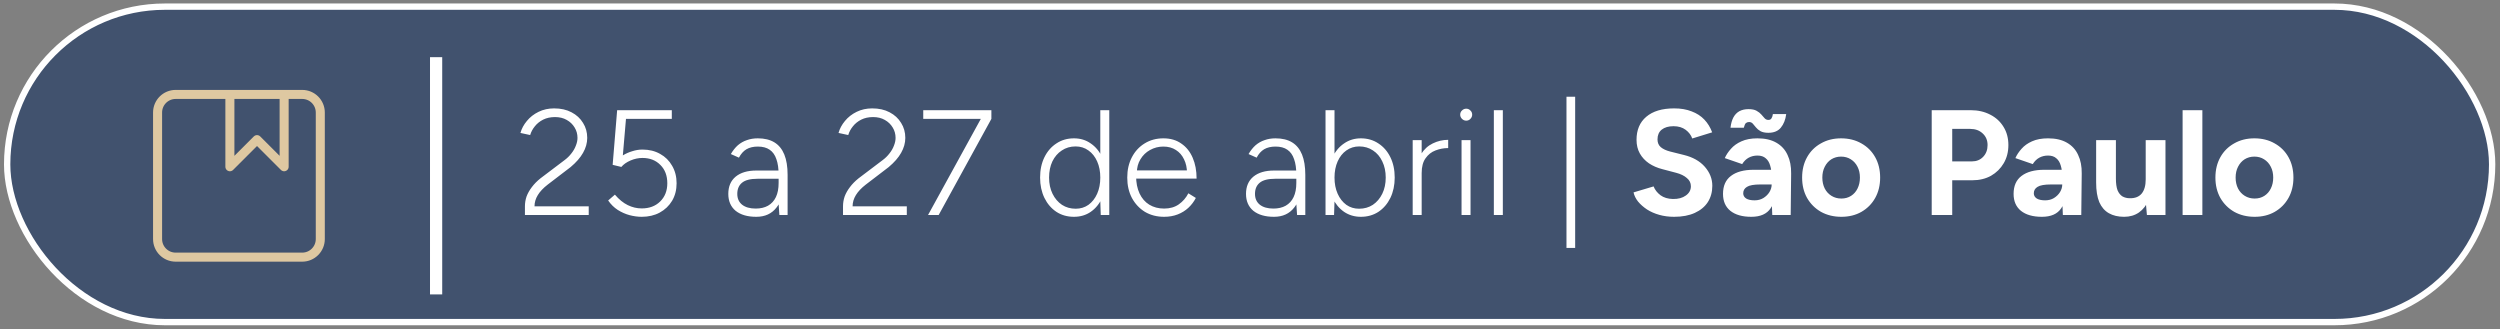
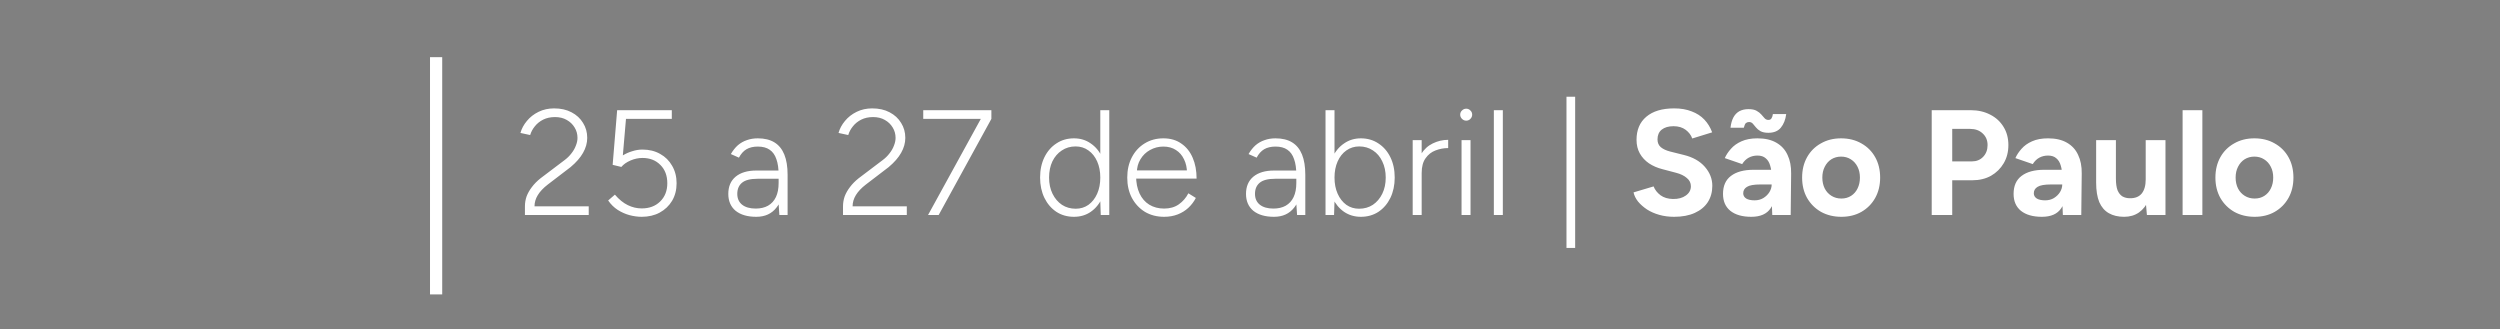
<svg xmlns="http://www.w3.org/2000/svg" width="395" height="52" viewBox="0 0 395 52" fill="none">
  <rect x="0" y="0" width="395" height="52" fill="#808080" stroke="none" />
-   <rect x="1.133" y="1.051" width="392.626" height="49.84" rx="24.92" fill="#41526E" stroke="white" />
-   <path d="M36.323 14.92V26.346L40.608 22.061L44.893 26.346V14.92M27.753 14.92H47.749C49.327 14.92 50.606 16.199 50.606 17.776V37.772C50.606 39.35 49.327 40.629 47.749 40.629H27.753C26.176 40.629 24.897 39.35 24.897 37.772V17.776C24.897 16.199 26.176 14.92 27.753 14.92Z" stroke="#DEC8A1" stroke-width="1.428" stroke-linecap="round" stroke-linejoin="round" />
  <rect x="67.941" y="9.033" width="1.929" height="37.483" fill="white" />
  <path d="M82.939 33.971V32.599C82.939 32.063 83.025 31.542 83.199 31.037C83.388 30.533 83.664 30.044 84.027 29.57C84.39 29.081 84.847 28.616 85.399 28.174L89.185 25.311C89.611 24.996 89.974 24.641 90.274 24.247C90.589 23.852 90.826 23.442 90.983 23.016C91.157 22.59 91.244 22.18 91.244 21.786C91.244 21.186 91.094 20.642 90.794 20.153C90.494 19.648 90.076 19.246 89.54 18.947C89.019 18.647 88.404 18.497 87.695 18.497C86.985 18.497 86.362 18.631 85.825 18.899C85.289 19.167 84.847 19.522 84.5 19.964C84.153 20.39 83.909 20.847 83.767 21.336L82.229 21.005C82.418 20.327 82.757 19.696 83.246 19.112C83.735 18.513 84.35 18.032 85.092 17.669C85.833 17.306 86.653 17.125 87.552 17.125C88.609 17.125 89.524 17.33 90.297 17.74C91.086 18.15 91.693 18.71 92.119 19.42C92.561 20.114 92.782 20.902 92.782 21.786C92.782 22.59 92.561 23.379 92.119 24.152C91.693 24.909 91.039 25.658 90.155 26.4L86.535 29.168C85.841 29.704 85.32 30.257 84.974 30.824C84.626 31.392 84.453 31.984 84.453 32.599H93.018V33.971H82.939ZM101.389 34.255C100.774 34.255 100.135 34.169 99.473 33.995C98.826 33.822 98.203 33.545 97.603 33.167C97.02 32.788 96.515 32.291 96.089 31.676L97.154 30.753C97.8 31.511 98.479 32.063 99.189 32.41C99.898 32.757 100.632 32.93 101.389 32.93C102.588 32.93 103.558 32.568 104.299 31.842C105.057 31.101 105.435 30.138 105.435 28.955C105.435 27.756 105.072 26.794 104.347 26.069C103.621 25.327 102.675 24.956 101.507 24.956C100.876 24.956 100.246 25.09 99.615 25.359C98.999 25.627 98.518 25.966 98.171 26.376L96.799 26.045L97.509 17.409H106.145V18.781H98.905L98.408 24.554C98.865 24.27 99.362 24.049 99.898 23.892C100.435 23.718 100.971 23.631 101.507 23.631C102.564 23.631 103.495 23.86 104.299 24.318C105.104 24.759 105.735 25.382 106.192 26.187C106.666 26.991 106.902 27.914 106.902 28.955C106.902 29.996 106.666 30.919 106.192 31.724C105.719 32.512 105.065 33.135 104.228 33.593C103.408 34.035 102.462 34.255 101.389 34.255ZM123.14 33.971L123.022 32.197V27.63C123.022 26.621 122.903 25.793 122.667 25.146C122.446 24.483 122.091 23.986 121.602 23.655C121.129 23.324 120.506 23.158 119.733 23.158C119.023 23.158 118.424 23.3 117.935 23.584C117.461 23.868 117.067 24.31 116.752 24.909L115.474 24.341C115.805 23.773 116.176 23.308 116.586 22.945C117.012 22.582 117.485 22.314 118.006 22.141C118.526 21.951 119.102 21.857 119.733 21.857C120.79 21.857 121.665 22.07 122.359 22.496C123.053 22.922 123.574 23.561 123.921 24.412C124.268 25.264 124.441 26.337 124.441 27.63V33.971H123.14ZM119.496 34.255C118.108 34.255 117.02 33.94 116.231 33.309C115.458 32.662 115.072 31.771 115.072 30.635C115.072 29.468 115.458 28.561 116.231 27.914C117.02 27.267 118.108 26.944 119.496 26.944H123.045V28.245H119.686C118.55 28.245 117.73 28.458 117.225 28.884C116.736 29.294 116.491 29.878 116.491 30.635C116.491 31.361 116.744 31.929 117.248 32.339C117.769 32.749 118.487 32.954 119.402 32.954C120.159 32.954 120.805 32.804 121.342 32.504C121.894 32.189 122.312 31.731 122.596 31.132C122.88 30.533 123.022 29.791 123.022 28.908H123.85C123.85 30.517 123.463 31.81 122.69 32.788C121.933 33.766 120.869 34.255 119.496 34.255ZM133.196 33.971V32.599C133.196 32.063 133.282 31.542 133.456 31.037C133.645 30.533 133.921 30.044 134.284 29.57C134.647 29.081 135.104 28.616 135.656 28.174L139.442 25.311C139.868 24.996 140.231 24.641 140.53 24.247C140.846 23.852 141.083 23.442 141.24 23.016C141.414 22.59 141.501 22.18 141.501 21.786C141.501 21.186 141.351 20.642 141.051 20.153C140.751 19.648 140.333 19.246 139.797 18.947C139.276 18.647 138.661 18.497 137.951 18.497C137.242 18.497 136.618 18.631 136.082 18.899C135.546 19.167 135.104 19.522 134.757 19.964C134.41 20.39 134.166 20.847 134.024 21.336L132.486 21.005C132.675 20.327 133.014 19.696 133.503 19.112C133.992 18.513 134.607 18.032 135.349 17.669C136.09 17.306 136.91 17.125 137.809 17.125C138.866 17.125 139.781 17.33 140.554 17.74C141.343 18.15 141.95 18.71 142.376 19.42C142.818 20.114 143.039 20.902 143.039 21.786C143.039 22.59 142.818 23.379 142.376 24.152C141.95 24.909 141.296 25.658 140.412 26.4L136.792 29.168C136.098 29.704 135.577 30.257 135.23 30.824C134.883 31.392 134.71 31.984 134.71 32.599H143.275V33.971H133.196ZM146.63 33.971L155.361 18.071L156.639 18.781L148.31 33.971H146.63ZM145.873 18.781V17.409H156.639V18.781H155.763H145.873ZM173.918 33.971L173.847 31.771V17.409H175.266V33.971H173.918ZM169.682 34.255C168.641 34.255 167.718 33.995 166.914 33.474C166.11 32.938 165.479 32.205 165.021 31.274C164.564 30.328 164.335 29.255 164.335 28.056C164.335 26.841 164.564 25.769 165.021 24.838C165.479 23.907 166.11 23.182 166.914 22.661C167.718 22.125 168.641 21.857 169.682 21.857C170.692 21.857 171.575 22.125 172.332 22.661C173.105 23.182 173.705 23.907 174.131 24.838C174.572 25.769 174.793 26.841 174.793 28.056C174.793 29.255 174.572 30.328 174.131 31.274C173.705 32.205 173.105 32.938 172.332 33.474C171.575 33.995 170.692 34.255 169.682 34.255ZM169.966 32.978C170.723 32.978 171.394 32.773 171.977 32.362C172.561 31.936 173.019 31.353 173.35 30.611C173.681 29.87 173.847 29.018 173.847 28.056C173.847 27.094 173.681 26.242 173.35 25.501C173.019 24.759 172.561 24.183 171.977 23.773C171.394 23.348 170.716 23.135 169.943 23.135C169.122 23.135 168.397 23.348 167.766 23.773C167.135 24.183 166.638 24.759 166.275 25.501C165.928 26.242 165.755 27.094 165.755 28.056C165.755 29.018 165.936 29.87 166.299 30.611C166.662 31.353 167.158 31.936 167.789 32.362C168.42 32.773 169.146 32.978 169.966 32.978ZM183.927 34.255C182.791 34.255 181.782 33.995 180.898 33.474C180.031 32.938 179.345 32.205 178.84 31.274C178.351 30.343 178.106 29.271 178.106 28.056C178.106 26.841 178.351 25.769 178.84 24.838C179.329 23.907 179.999 23.182 180.851 22.661C181.719 22.125 182.705 21.857 183.809 21.857C184.929 21.857 185.875 22.133 186.648 22.685C187.437 23.221 188.036 23.971 188.446 24.933C188.857 25.879 189.062 26.976 189.062 28.222H178.958L179.502 27.772C179.502 28.861 179.684 29.791 180.047 30.564C180.409 31.337 180.922 31.929 181.585 32.339C182.263 32.749 183.044 32.954 183.927 32.954C184.842 32.954 185.615 32.733 186.246 32.291C186.893 31.834 187.397 31.25 187.76 30.541L188.943 31.274C188.644 31.858 188.249 32.378 187.76 32.836C187.287 33.277 186.727 33.624 186.08 33.877C185.434 34.129 184.716 34.255 183.927 34.255ZM179.621 27.346L179.029 26.92H188.139L187.547 27.37C187.547 26.534 187.39 25.8 187.074 25.169C186.774 24.538 186.348 24.049 185.796 23.702C185.244 23.34 184.582 23.158 183.809 23.158C183.052 23.158 182.35 23.34 181.703 23.702C181.072 24.049 180.567 24.538 180.189 25.169C179.81 25.785 179.621 26.51 179.621 27.346ZM204.938 33.971L204.819 32.197V27.63C204.819 26.621 204.701 25.793 204.464 25.146C204.243 24.483 203.889 23.986 203.4 23.655C202.926 23.324 202.303 23.158 201.53 23.158C200.82 23.158 200.221 23.3 199.732 23.584C199.259 23.868 198.864 24.31 198.549 24.909L197.271 24.341C197.603 23.773 197.973 23.308 198.383 22.945C198.809 22.582 199.282 22.314 199.803 22.141C200.324 21.951 200.899 21.857 201.53 21.857C202.587 21.857 203.463 22.07 204.157 22.496C204.851 22.922 205.371 23.561 205.718 24.412C206.065 25.264 206.239 26.337 206.239 27.63V33.971H204.938ZM201.294 34.255C199.906 34.255 198.817 33.94 198.028 33.309C197.256 32.662 196.869 31.771 196.869 30.635C196.869 29.468 197.256 28.561 198.028 27.914C198.817 27.267 199.906 26.944 201.294 26.944H204.843V28.245H201.483C200.347 28.245 199.527 28.458 199.022 28.884C198.533 29.294 198.289 29.878 198.289 30.635C198.289 31.361 198.541 31.929 199.046 32.339C199.566 32.749 200.284 32.954 201.199 32.954C201.956 32.954 202.603 32.804 203.139 32.504C203.691 32.189 204.109 31.731 204.393 31.132C204.677 30.533 204.819 29.791 204.819 28.908H205.647C205.647 30.517 205.261 31.81 204.488 32.788C203.731 33.766 202.666 34.255 201.294 34.255ZM209.433 33.971V17.409H210.852V31.771L210.781 33.971H209.433ZM215.017 34.255C214.023 34.255 213.139 33.995 212.367 33.474C211.594 32.938 210.986 32.205 210.545 31.274C210.119 30.328 209.906 29.255 209.906 28.056C209.906 26.841 210.119 25.769 210.545 24.838C210.986 23.907 211.594 23.182 212.367 22.661C213.139 22.125 214.023 21.857 215.017 21.857C216.058 21.857 216.98 22.125 217.785 22.661C218.589 23.182 219.22 23.907 219.678 24.838C220.135 25.769 220.364 26.841 220.364 28.056C220.364 29.255 220.135 30.328 219.678 31.274C219.22 32.205 218.589 32.938 217.785 33.474C216.98 33.995 216.058 34.255 215.017 34.255ZM214.733 32.978C215.553 32.978 216.279 32.773 216.91 32.362C217.54 31.936 218.037 31.353 218.4 30.611C218.763 29.87 218.944 29.018 218.944 28.056C218.944 27.094 218.763 26.242 218.4 25.501C218.053 24.759 217.564 24.183 216.933 23.773C216.302 23.348 215.577 23.135 214.756 23.135C213.999 23.135 213.321 23.348 212.721 23.773C212.138 24.183 211.68 24.759 211.349 25.501C211.018 26.242 210.852 27.094 210.852 28.056C210.852 29.018 211.018 29.87 211.349 30.611C211.68 31.353 212.138 31.936 212.721 32.362C213.305 32.773 213.976 32.978 214.733 32.978ZM223.796 27.488C223.796 26.21 224.032 25.177 224.505 24.389C224.994 23.6 225.618 23.024 226.375 22.661C227.148 22.283 227.96 22.093 228.812 22.093V23.395C228.118 23.395 227.447 23.521 226.801 23.773C226.17 24.01 225.649 24.42 225.239 25.004C224.829 25.572 224.624 26.352 224.624 27.346L223.796 27.488ZM223.204 33.971V22.141H224.624V33.971H223.204ZM230.924 33.971V22.141H232.344V33.971H230.924ZM231.657 19.065C231.405 19.065 231.184 18.97 230.995 18.781C230.806 18.592 230.711 18.371 230.711 18.118C230.711 17.85 230.806 17.629 230.995 17.456C231.184 17.267 231.405 17.172 231.657 17.172C231.926 17.172 232.146 17.267 232.32 17.456C232.509 17.629 232.604 17.85 232.604 18.118C232.604 18.371 232.509 18.592 232.32 18.781C232.146 18.97 231.926 19.065 231.657 19.065ZM236.028 33.971V17.409H237.448V33.971H236.028ZM247.503 39.177V15.279H248.875V39.177H247.503ZM264.511 34.255C263.675 34.255 262.894 34.153 262.169 33.948C261.443 33.743 260.796 33.459 260.228 33.096C259.66 32.717 259.187 32.299 258.809 31.842C258.446 31.384 258.209 30.903 258.099 30.398L261.269 29.452C261.474 29.988 261.837 30.454 262.358 30.848C262.878 31.227 263.533 31.424 264.322 31.44C265.158 31.455 265.836 31.274 266.357 30.895C266.893 30.517 267.161 30.028 267.161 29.428C267.161 28.908 266.948 28.474 266.522 28.127C266.112 27.764 265.544 27.488 264.819 27.299L262.665 26.731C261.861 26.526 261.151 26.218 260.536 25.808C259.921 25.382 259.44 24.862 259.093 24.247C258.746 23.631 258.572 22.914 258.572 22.093C258.572 20.532 259.085 19.317 260.11 18.45C261.151 17.566 262.618 17.125 264.511 17.125C265.568 17.125 266.491 17.282 267.279 17.598C268.084 17.898 268.754 18.331 269.291 18.899C269.827 19.467 270.237 20.137 270.521 20.91L267.374 21.881C267.185 21.344 266.838 20.887 266.333 20.508C265.828 20.13 265.189 19.94 264.416 19.94C263.628 19.94 263.005 20.122 262.547 20.485C262.105 20.847 261.885 21.36 261.885 22.023C261.885 22.543 262.058 22.953 262.405 23.253C262.768 23.553 263.257 23.781 263.872 23.939L266.049 24.483C267.469 24.83 268.573 25.453 269.362 26.352C270.15 27.252 270.545 28.253 270.545 29.357C270.545 30.335 270.308 31.195 269.835 31.936C269.362 32.662 268.675 33.23 267.776 33.64C266.877 34.05 265.789 34.255 264.511 34.255ZM280.019 33.971L279.924 31.582V27.985C279.924 27.275 279.846 26.668 279.688 26.163C279.546 25.658 279.309 25.272 278.978 25.004C278.662 24.72 278.229 24.578 277.677 24.578C277.172 24.578 276.714 24.688 276.304 24.909C275.894 25.13 275.547 25.469 275.263 25.927L272.518 24.98C272.739 24.475 273.063 23.986 273.489 23.513C273.914 23.024 274.467 22.63 275.145 22.33C275.839 22.015 276.683 21.857 277.677 21.857C278.875 21.857 279.869 22.086 280.658 22.543C281.462 23 282.054 23.647 282.433 24.483C282.827 25.303 283.016 26.282 283 27.417L282.929 33.971H280.019ZM276.707 34.255C275.287 34.255 274.183 33.94 273.394 33.309C272.621 32.678 272.235 31.787 272.235 30.635C272.235 29.373 272.653 28.427 273.489 27.796C274.34 27.149 275.531 26.826 277.061 26.826H280.066V29.145H278.15C277.125 29.145 276.415 29.271 276.02 29.523C275.626 29.76 275.429 30.099 275.429 30.541C275.429 30.887 275.587 31.164 275.902 31.369C276.218 31.558 276.659 31.653 277.227 31.653C277.748 31.653 278.205 31.534 278.599 31.298C279.01 31.045 279.333 30.73 279.57 30.351C279.806 29.957 279.924 29.555 279.924 29.145H280.682C280.682 30.753 280.374 32.008 279.759 32.907C279.159 33.806 278.142 34.255 276.707 34.255ZM279.404 20.981C278.883 20.981 278.465 20.895 278.15 20.721C277.85 20.548 277.614 20.35 277.44 20.13C277.266 19.909 277.101 19.712 276.943 19.538C276.785 19.364 276.588 19.278 276.352 19.278C276.162 19.278 275.997 19.333 275.855 19.443C275.729 19.554 275.618 19.798 275.523 20.177H273.418C273.496 19.53 273.646 18.994 273.867 18.568C274.104 18.126 274.419 17.795 274.814 17.574C275.224 17.353 275.705 17.243 276.257 17.243C276.809 17.243 277.235 17.33 277.535 17.503C277.85 17.677 278.103 17.874 278.292 18.095C278.481 18.316 278.655 18.513 278.812 18.686C278.97 18.86 279.167 18.947 279.404 18.947C279.64 18.947 279.806 18.86 279.901 18.686C280.011 18.513 280.082 18.292 280.114 18.024H282.22C282.109 18.907 281.825 19.625 281.368 20.177C280.926 20.713 280.271 20.981 279.404 20.981ZM290.934 34.255C289.736 34.255 288.663 33.995 287.717 33.474C286.786 32.938 286.052 32.205 285.516 31.274C284.995 30.343 284.735 29.271 284.735 28.056C284.735 26.841 284.995 25.769 285.516 24.838C286.037 23.907 286.762 23.182 287.693 22.661C288.624 22.125 289.688 21.857 290.887 21.857C292.102 21.857 293.174 22.125 294.105 22.661C295.036 23.182 295.761 23.907 296.282 24.838C296.802 25.769 297.063 26.841 297.063 28.056C297.063 29.271 296.802 30.343 296.282 31.274C295.761 32.205 295.036 32.938 294.105 33.474C293.19 33.995 292.133 34.255 290.934 34.255ZM290.934 31.369C291.518 31.369 292.031 31.227 292.472 30.943C292.914 30.659 293.253 30.272 293.49 29.783C293.742 29.279 293.868 28.703 293.868 28.056C293.868 27.409 293.742 26.841 293.49 26.352C293.237 25.848 292.883 25.453 292.425 25.169C291.983 24.886 291.471 24.744 290.887 24.744C290.319 24.744 289.807 24.886 289.349 25.169C288.907 25.453 288.56 25.848 288.308 26.352C288.056 26.841 287.929 27.409 287.929 28.056C287.929 28.703 288.056 29.279 288.308 29.783C288.56 30.272 288.915 30.659 289.373 30.943C289.83 31.227 290.351 31.369 290.934 31.369ZM305.21 33.971V17.409H311.362C312.529 17.409 313.562 17.645 314.462 18.118C315.361 18.576 316.063 19.223 316.567 20.059C317.072 20.879 317.325 21.833 317.325 22.922C317.325 23.994 317.08 24.949 316.591 25.785C316.102 26.621 315.432 27.283 314.58 27.772C313.728 28.245 312.742 28.482 311.622 28.482H308.452V33.971H305.21ZM308.452 25.501H311.551C312.277 25.501 312.868 25.264 313.326 24.791C313.799 24.302 314.036 23.679 314.036 22.922C314.036 22.164 313.775 21.549 313.255 21.076C312.75 20.603 312.096 20.366 311.291 20.366H308.452V25.501ZM325.932 33.971L325.837 31.582V27.985C325.837 27.275 325.758 26.668 325.601 26.163C325.459 25.658 325.222 25.272 324.891 25.004C324.575 24.72 324.142 24.578 323.589 24.578C323.085 24.578 322.627 24.688 322.217 24.909C321.807 25.13 321.46 25.469 321.176 25.927L318.431 24.98C318.652 24.475 318.976 23.986 319.401 23.513C319.827 23.024 320.379 22.63 321.058 22.33C321.752 22.015 322.596 21.857 323.589 21.857C324.788 21.857 325.782 22.086 326.571 22.543C327.375 23 327.967 23.647 328.345 24.483C328.74 25.303 328.929 26.282 328.913 27.417L328.842 33.971H325.932ZM322.619 34.255C321.2 34.255 320.096 33.94 319.307 33.309C318.534 32.678 318.147 31.787 318.147 30.635C318.147 29.373 318.565 28.427 319.401 27.796C320.253 27.149 321.444 26.826 322.974 26.826H325.979V29.145H324.063C323.037 29.145 322.328 29.271 321.933 29.523C321.539 29.76 321.342 30.099 321.342 30.541C321.342 30.887 321.499 31.164 321.815 31.369C322.13 31.558 322.572 31.653 323.14 31.653C323.66 31.653 324.118 31.534 324.512 31.298C324.922 31.045 325.246 30.73 325.482 30.351C325.719 29.957 325.837 29.555 325.837 29.145H326.594C326.594 30.753 326.287 32.008 325.672 32.907C325.072 33.806 324.055 34.255 322.619 34.255ZM339.211 33.971L339.021 31.794V22.141H342.145V33.971H339.211ZM331.19 28.198V22.141H334.313V28.198H331.19ZM334.313 28.198C334.313 28.987 334.4 29.61 334.573 30.067C334.762 30.509 335.023 30.832 335.354 31.037C335.701 31.227 336.087 31.321 336.513 31.321C337.334 31.337 337.957 31.093 338.383 30.588C338.808 30.067 339.021 29.318 339.021 28.34H340.086C340.086 29.602 339.897 30.675 339.518 31.558C339.14 32.425 338.619 33.096 337.957 33.569C337.294 34.027 336.513 34.255 335.614 34.255C334.668 34.255 333.863 34.066 333.201 33.687C332.538 33.309 332.033 32.725 331.686 31.936C331.355 31.132 331.19 30.099 331.19 28.837V28.198H334.313ZM344.851 33.971V17.409H347.974V33.971H344.851ZM356.234 34.255C355.035 34.255 353.962 33.995 353.016 33.474C352.085 32.938 351.352 32.205 350.815 31.274C350.295 30.343 350.035 29.271 350.035 28.056C350.035 26.841 350.295 25.769 350.815 24.838C351.336 23.907 352.062 23.182 352.992 22.661C353.923 22.125 354.988 21.857 356.186 21.857C357.401 21.857 358.474 22.125 359.404 22.661C360.335 23.182 361.061 23.907 361.581 24.838C362.102 25.769 362.362 26.841 362.362 28.056C362.362 29.271 362.102 30.343 361.581 31.274C361.061 32.205 360.335 32.938 359.404 33.474C358.489 33.995 357.433 34.255 356.234 34.255ZM356.234 31.369C356.817 31.369 357.33 31.227 357.772 30.943C358.213 30.659 358.553 30.272 358.789 29.783C359.042 29.279 359.168 28.703 359.168 28.056C359.168 27.409 359.042 26.841 358.789 26.352C358.537 25.848 358.182 25.453 357.724 25.169C357.283 24.886 356.77 24.744 356.186 24.744C355.619 24.744 355.106 24.886 354.648 25.169C354.207 25.453 353.86 25.848 353.607 26.352C353.355 26.841 353.229 27.409 353.229 28.056C353.229 28.703 353.355 29.279 353.607 29.783C353.86 30.272 354.215 30.659 354.672 30.943C355.13 31.227 355.65 31.369 356.234 31.369Z" fill="white" />
</svg>